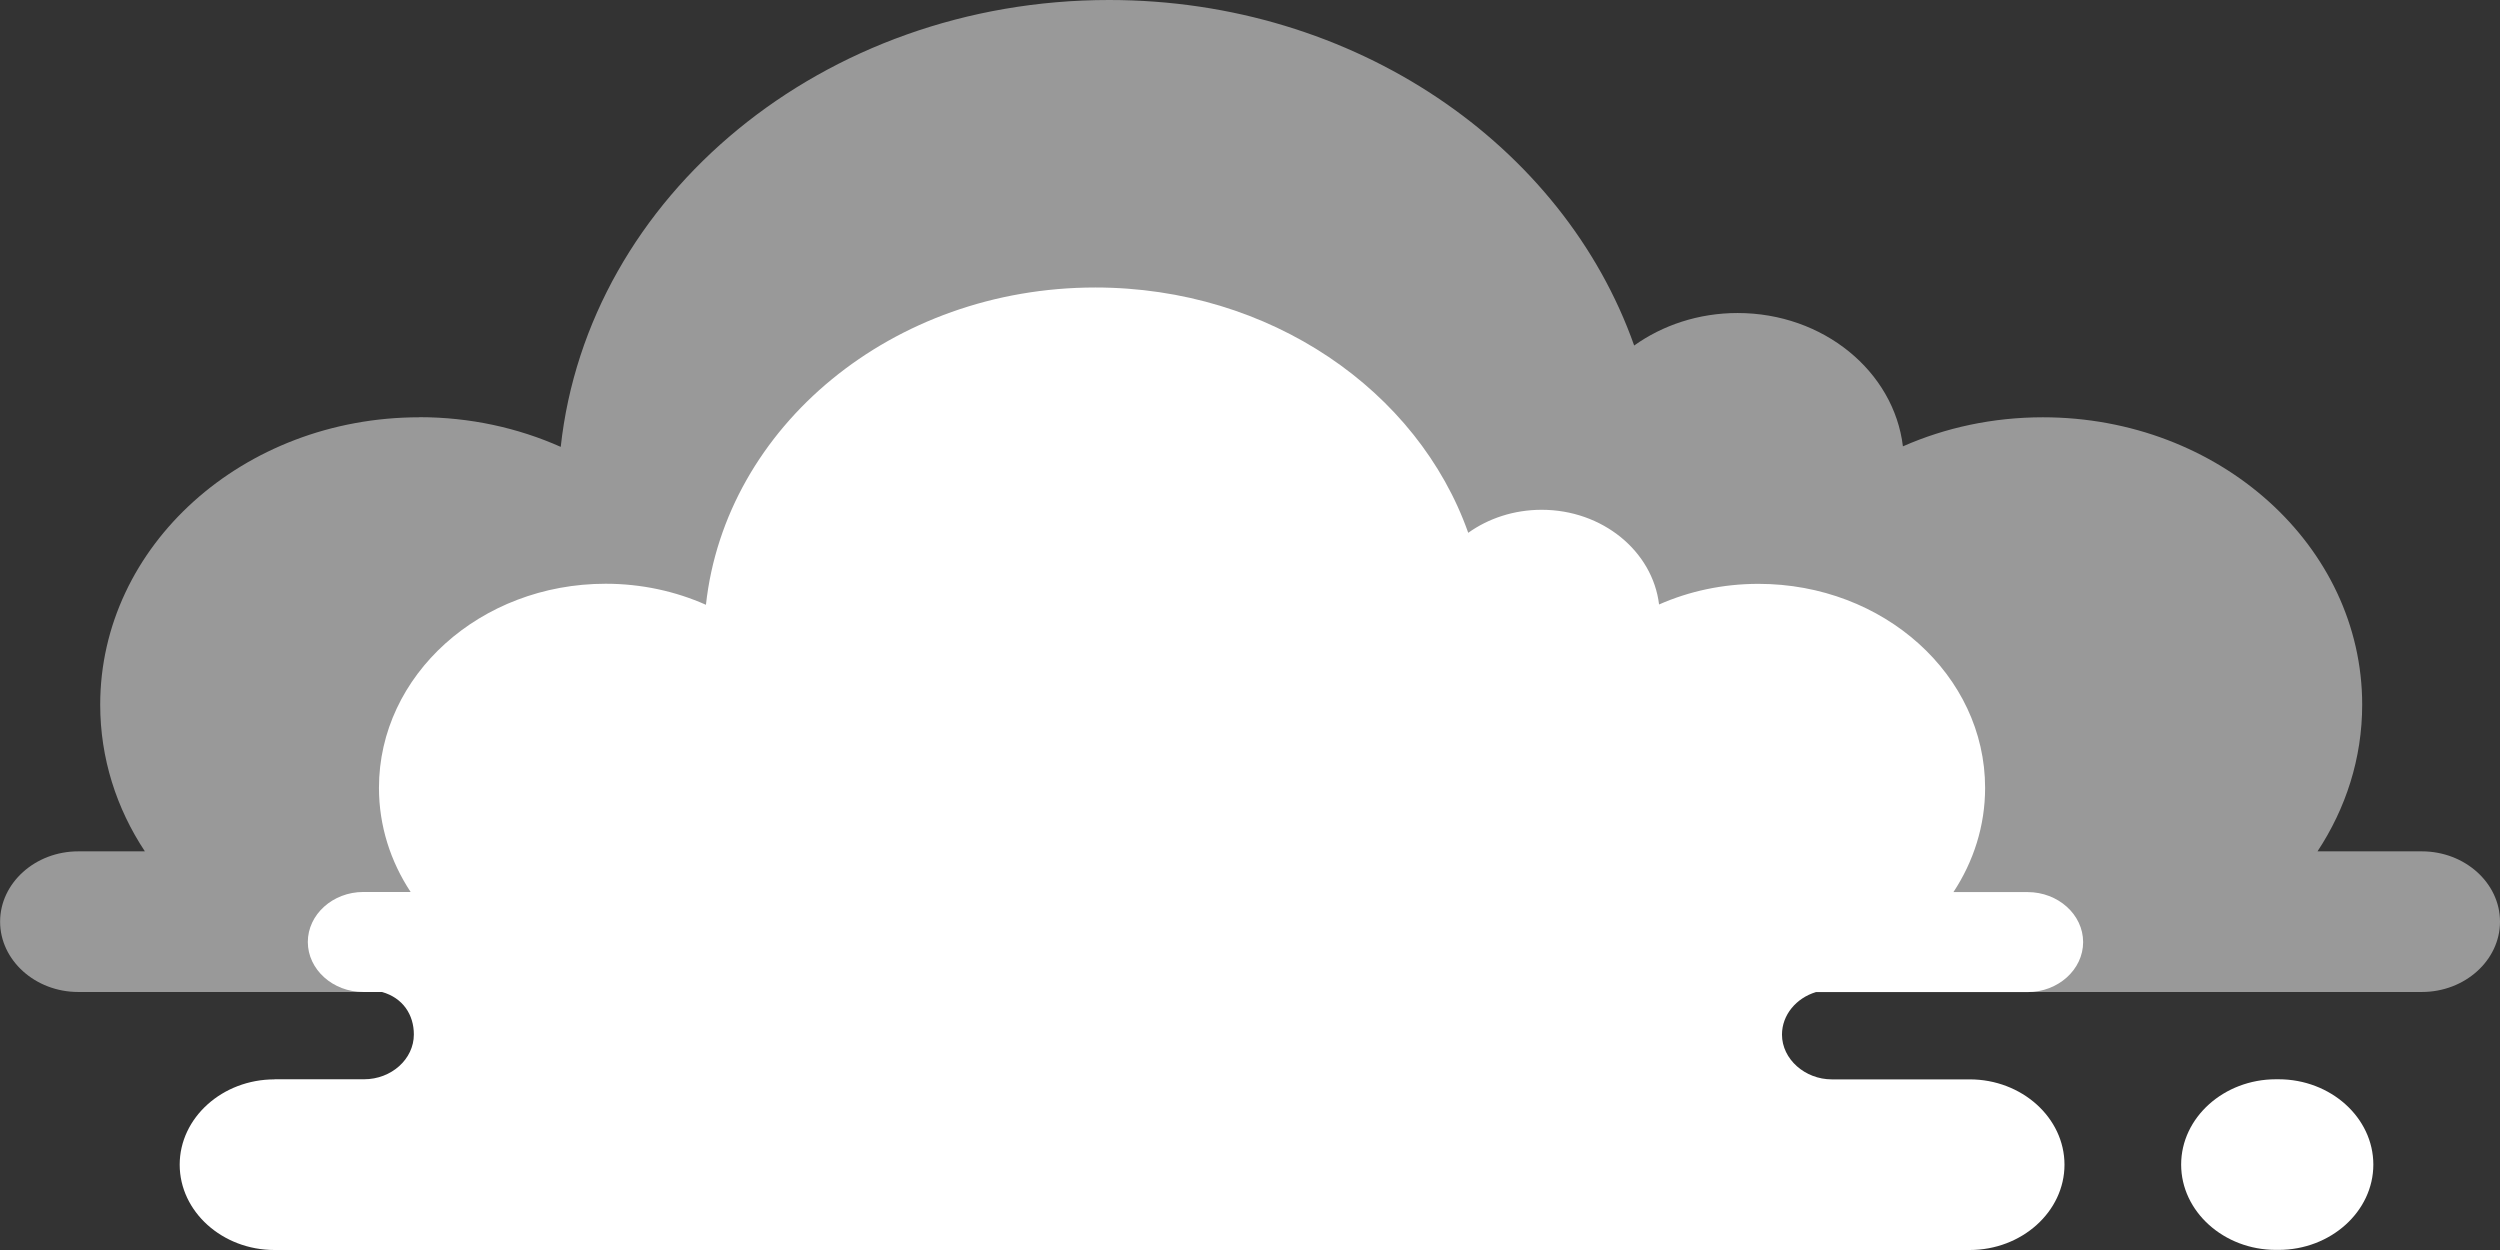
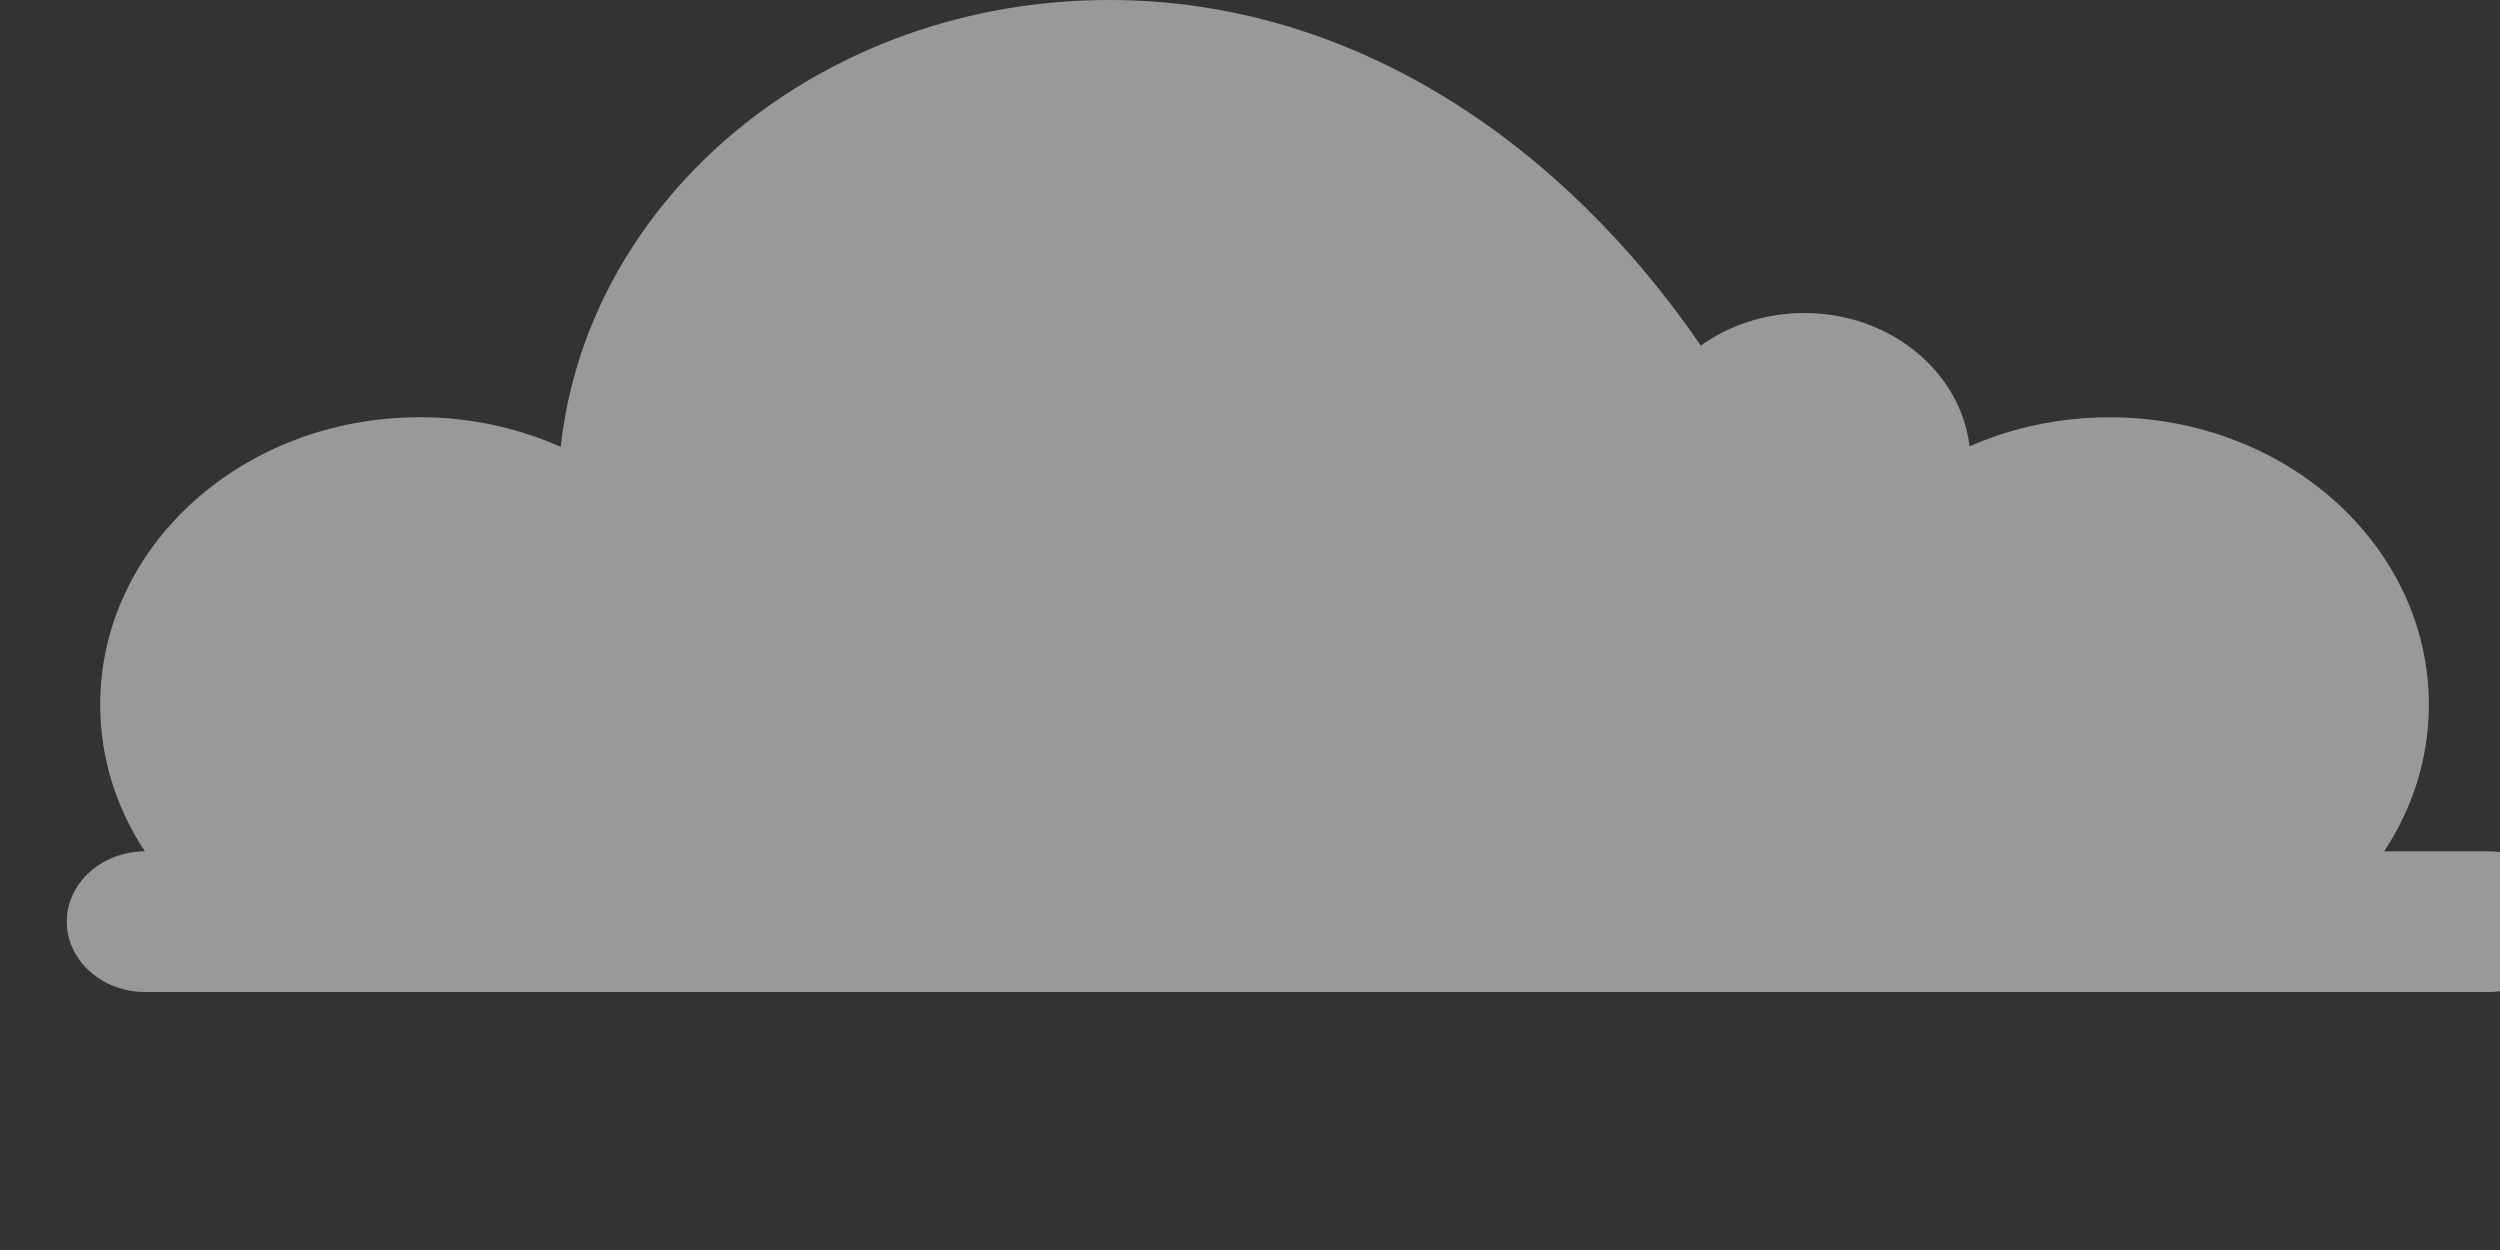
<svg xmlns="http://www.w3.org/2000/svg" id="_圖層_1_拷貝" data-name="圖層 1 拷貝" viewBox="0 0 240 120">
  <rect x="0" y="0" width="240" height="120" fill="#333333" stroke="none" />
  <defs>
    <style>
      .cls-1, .cls-2 {
        fill: #fff;
        fill-rule: evenodd;
        stroke-width: 0px;
      }

      .cls-2 {
        opacity: .5;
      }
    </style>
  </defs>
-   <path class="cls-2" d="M40.26,40.06c-16.93,0-30.64,12.35-30.64,27.59,0,5.14,1.56,9.96,4.29,14.08h-6.4c-4.13,0-7.5,3.04-7.5,6.75h0c0,3.71,3.38,6.75,7.5,6.75h224.99c4.13,0,7.5-3.04,7.5-6.75h0c0-3.72-3.38-6.75-7.5-6.75h-10.02c2.72-4.12,4.29-8.93,4.29-14.08,0-15.24-13.72-27.59-30.65-27.59-4.82,0-9.38,1-13.44,2.79-.87-7.2-7.64-12.8-15.87-12.8-3.75,0-7.2,1.17-9.93,3.12C150.08,13.93,130.08,0,106.47,0c-27.45,0-50.01,18.82-52.64,42.9-4.09-1.82-8.7-2.85-13.57-2.85Z" />
-   <path class="cls-1" d="M218.49,103.61h.25c5.01,0,9.1,3.69,9.1,8.19h0c0,4.51-4.1,8.19-9.1,8.19h-.25c-5.01,0-9.1-3.69-9.1-8.19h0c0-4.51,4.1-8.19,9.1-8.19h0ZM26.35,103.61h8.6c2.63,0,4.78-1.94,4.78-4.3,0-1.89-1.04-3.51-3.06-4.08h-1.79c-2.93,0-5.33-2.16-5.33-4.8h0c0-2.64,2.4-4.8,5.33-4.8h4.54c-1.93-2.93-3.04-6.34-3.04-10,0-10.82,9.74-19.59,21.76-19.59,3.46,0,6.73.73,9.63,2.02,1.87-17.1,17.89-30.46,37.38-30.46,16.77,0,30.97,9.89,35.8,23.55,1.93-1.38,4.38-2.21,7.05-2.21,5.84,0,10.65,3.98,11.27,9.09,2.88-1.27,6.12-1.98,9.54-1.98,12.02,0,21.76,8.77,21.76,19.59,0,3.65-1.11,7.07-3.04,10h7.12c2.93,0,5.33,2.16,5.33,4.8h0c0,2.64-2.4,4.8-5.33,4.8h-20.32c-1.89.57-3.26,2.19-3.26,4.08,0,2.37,2.22,4.3,4.78,4.3h13.24c5.01,0,9.1,3.69,9.1,8.19h0c0,4.51-4.1,8.19-9.1,8.19H26.35c-5.01,0-9.1-3.69-9.1-8.19h0c0-4.51,4.1-8.19,9.1-8.19Z" />
+   <path class="cls-2" d="M40.26,40.06c-16.93,0-30.64,12.35-30.64,27.59,0,5.14,1.56,9.96,4.29,14.08c-4.13,0-7.5,3.04-7.5,6.75h0c0,3.71,3.38,6.75,7.5,6.75h224.99c4.13,0,7.5-3.04,7.5-6.75h0c0-3.72-3.38-6.75-7.5-6.75h-10.02c2.72-4.12,4.29-8.93,4.29-14.08,0-15.24-13.72-27.59-30.65-27.59-4.82,0-9.38,1-13.44,2.79-.87-7.2-7.64-12.8-15.87-12.8-3.75,0-7.2,1.17-9.93,3.12C150.08,13.93,130.08,0,106.47,0c-27.45,0-50.01,18.82-52.64,42.9-4.09-1.82-8.7-2.85-13.57-2.85Z" />
</svg>